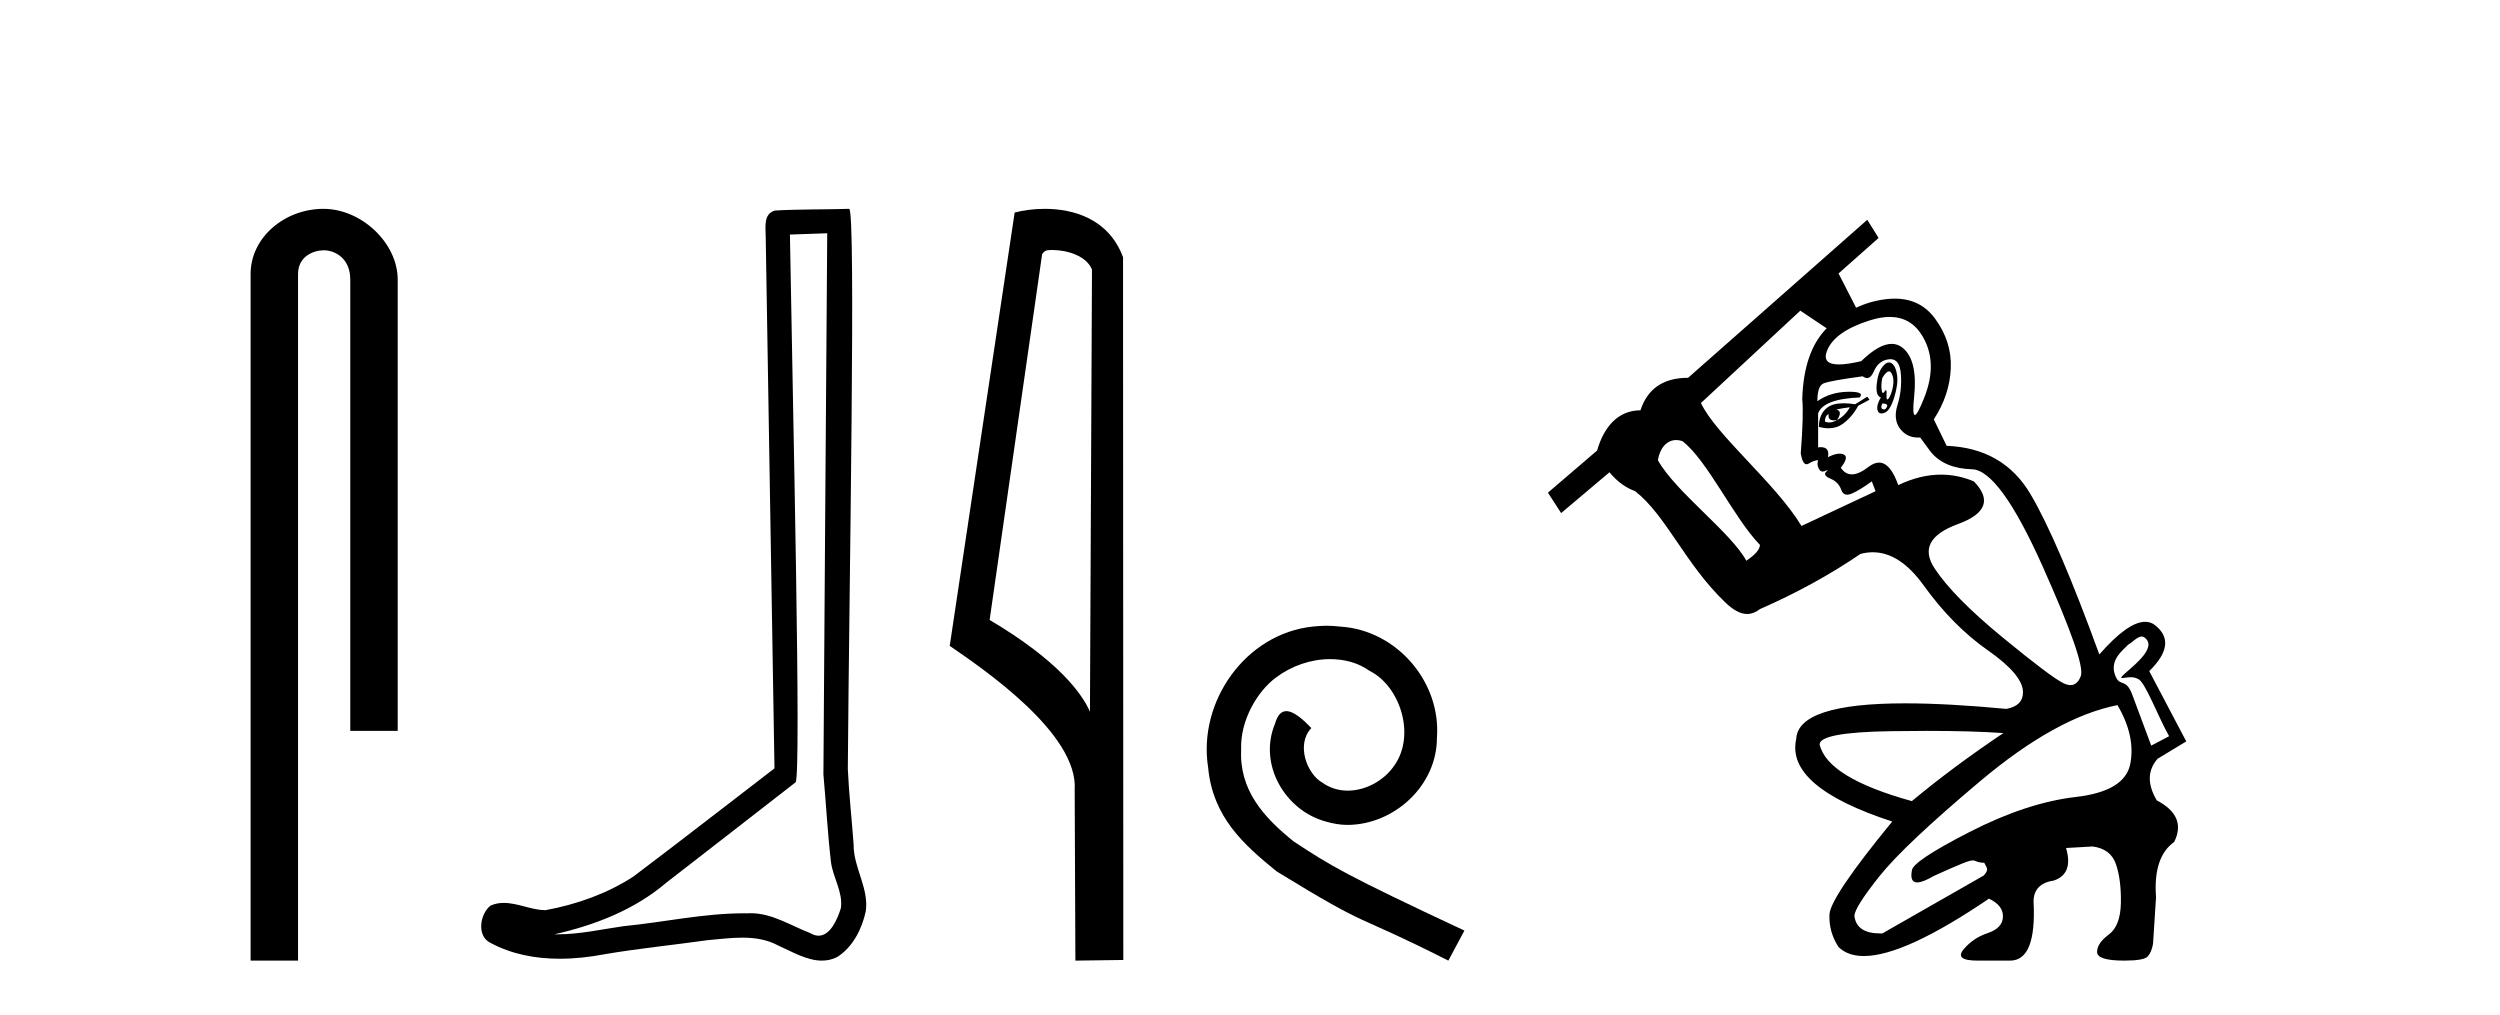
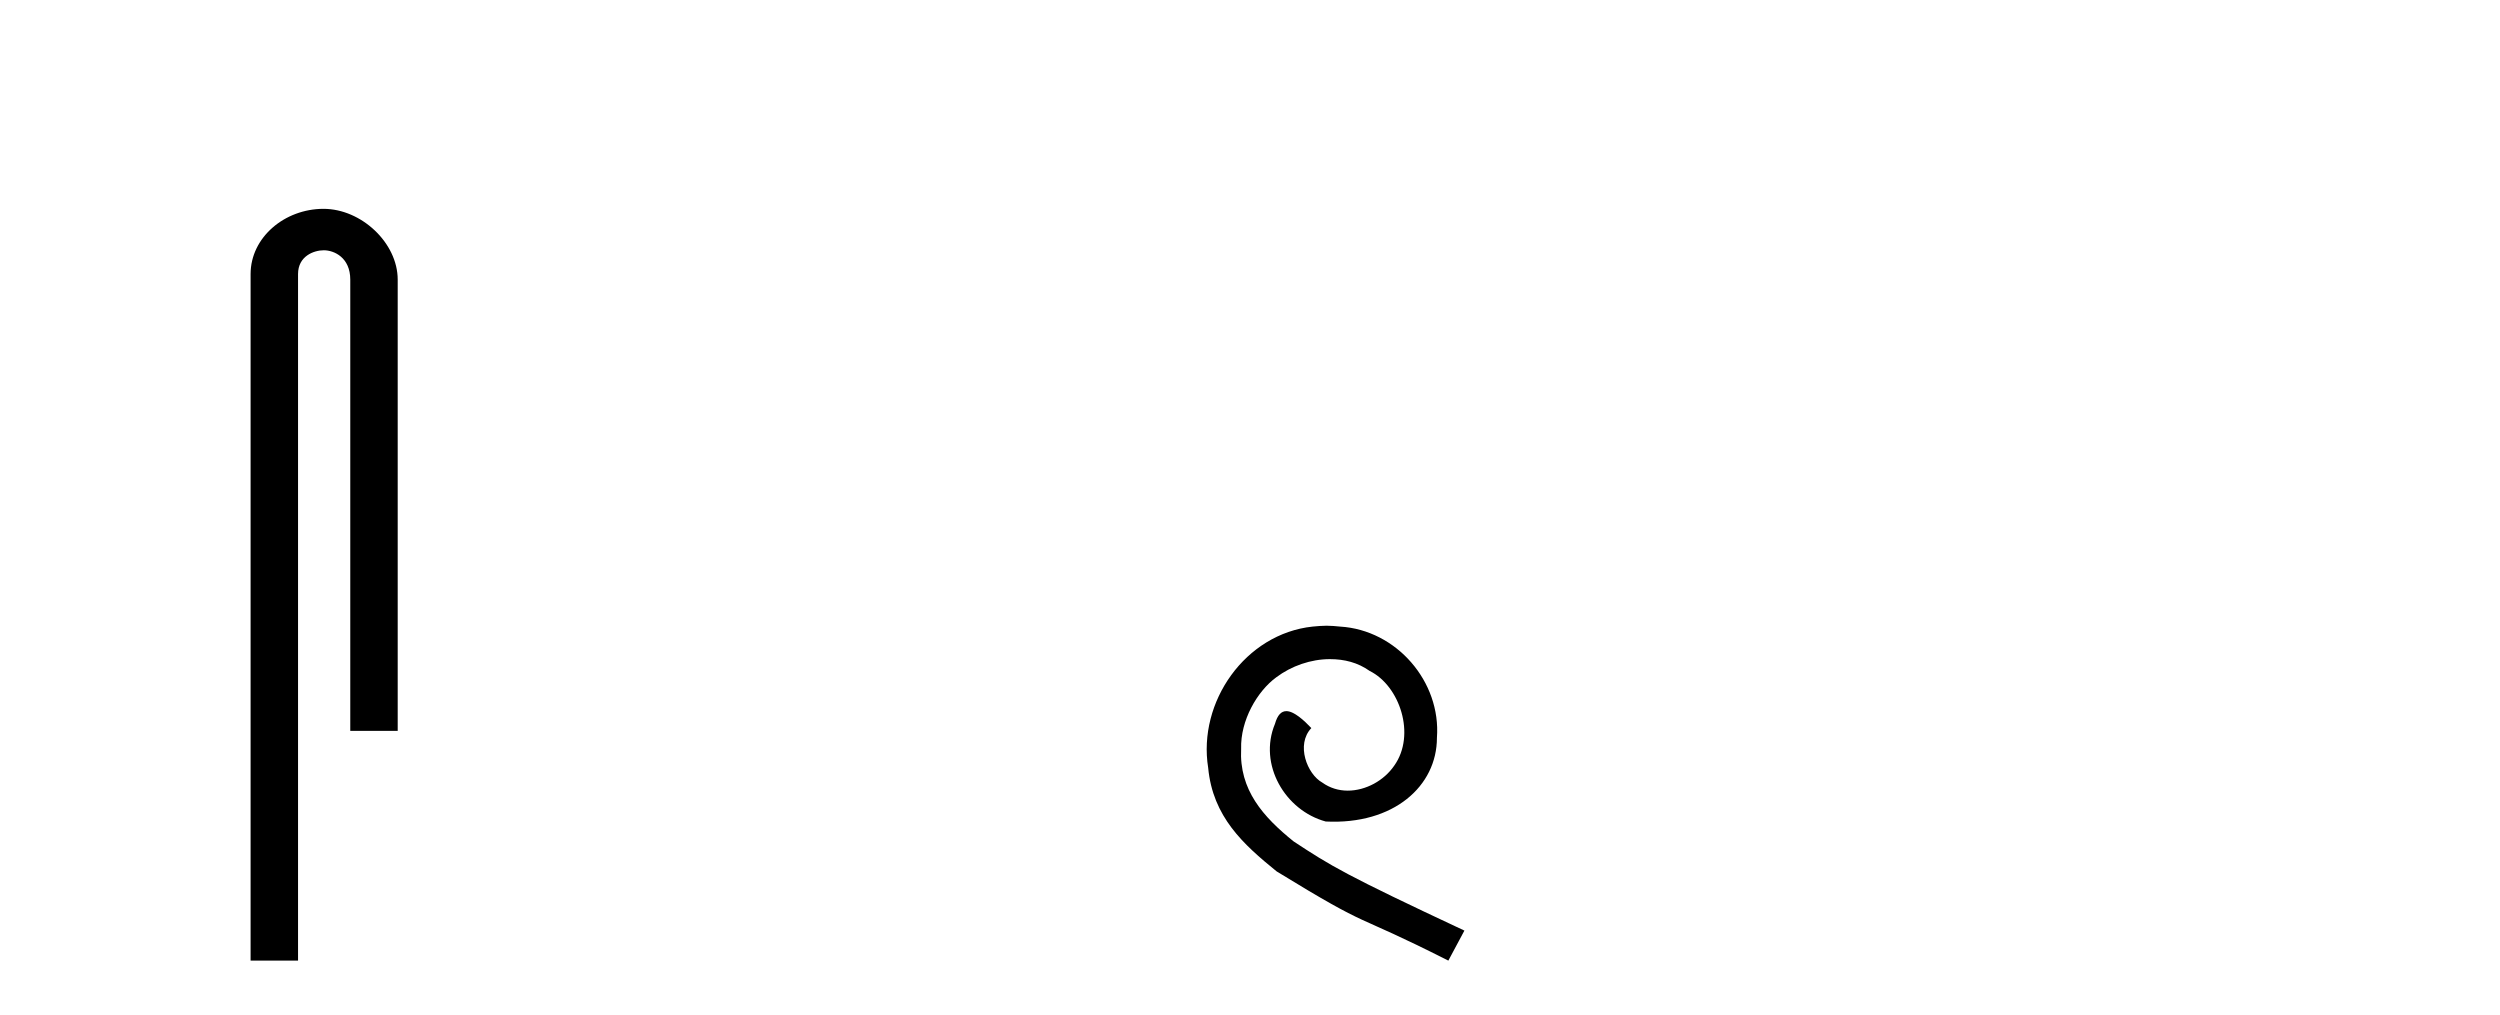
<svg xmlns="http://www.w3.org/2000/svg" width="101.0" height="41.0">
  <path d="M 13.069 8.437 C 11.5 8.437 10.124 9.591 10.124 11.072 L 10.124 38.809 L 12.041 38.809 L 12.041 11.072 C 12.041 10.346 12.68 10.111 13.081 10.111 C 13.502 10.111 14.151 10.406 14.151 11.296 L 14.151 29.526 L 16.067 29.526 L 16.067 11.296 C 16.067 9.813 14.598 8.437 13.069 8.437 Z" style="fill:#000000;stroke:none" />
-   <path d="M 33.42 9.424 C 33.37 16.711 33.312 23.997 33.266 31.284 C 33.373 32.464 33.434 33.649 33.571 34.826 C 33.652 35.455 34.062 36.041 33.972 36.685 C 33.839 37.12 33.553 37.802 33.07 37.802 C 32.963 37.802 32.847 37.769 32.72 37.691 C 31.938 37.391 31.194 36.894 30.332 36.894 C 30.285 36.894 30.237 36.895 30.188 36.898 C 30.146 36.898 30.103 36.897 30.06 36.897 C 28.423 36.897 26.814 37.259 25.189 37.418 C 24.302 37.544 23.417 37.747 22.517 37.747 C 22.479 37.747 22.441 37.746 22.403 37.745 C 24.028 37.378 25.633 36.757 26.913 35.665 C 28.655 34.31 30.403 32.963 32.143 31.604 C 32.378 31.314 32.03 16.507 31.913 9.476 C 32.415 9.459 32.917 9.441 33.42 9.424 ZM 34.305 8.437 C 34.305 8.437 34.304 8.437 34.304 8.437 C 33.444 8.465 32.163 8.452 31.305 8.506 C 30.847 8.639 30.927 9.152 30.934 9.52 C 31.052 16.694 31.171 23.868 31.289 31.042 C 29.387 32.496 27.502 33.973 25.589 35.412 C 24.519 36.109 23.281 36.543 22.032 36.772 C 21.473 36.766 20.909 36.477 20.352 36.477 C 20.174 36.477 19.996 36.507 19.82 36.586 C 19.391 36.915 19.243 37.817 19.817 38.093 C 20.681 38.557 21.643 38.733 22.612 38.733 C 23.224 38.733 23.839 38.663 24.433 38.55 C 25.813 38.315 27.207 38.178 28.593 37.982 C 29.049 37.942 29.522 37.881 29.988 37.881 C 30.492 37.881 30.988 37.953 31.443 38.201 C 31.99 38.444 32.595 38.809 33.204 38.809 C 33.408 38.809 33.613 38.768 33.815 38.668 C 34.454 38.27 34.823 37.528 34.979 36.81 C 35.108 35.873 34.475 35.044 34.486 34.114 C 34.413 33.096 34.297 32.08 34.252 31.061 C 34.304 23.698 34.588 8.437 34.305 8.437 Z" style="fill:#000000;stroke:none" />
-   <path d="M 42.504 10.1 C 43.128 10.1 43.893 10.34 44.116 10.89 L 44.034 28.751 L 44.034 28.751 C 43.717 28.034 42.776 26.699 39.981 25.046 L 42.103 10.263 C 42.202 10.157 42.2 10.1 42.504 10.1 ZM 44.034 28.751 L 44.034 28.751 C 44.034 28.751 44.034 28.751 44.034 28.751 L 44.034 28.751 L 44.034 28.751 ZM 42.207 8.437 C 41.729 8.437 41.297 8.505 40.992 8.588 L 38.369 26.094 C 39.756 27.044 43.569 29.648 43.417 31.91 L 43.446 38.809 L 45.382 38.783 L 45.371 10.393 C 44.796 8.837 43.365 8.437 42.207 8.437 Z" style="fill:#000000;stroke:none" />
-   <path d="M 53.593 25.279 C 53.405 25.279 53.217 25.297 53.029 25.314 C 50.313 25.604 48.383 28.354 48.81 31.019 C 48.998 33.001 50.228 34.111 51.577 35.205 C 55.592 37.665 54.464 36.759 58.513 38.809 L 59.162 37.596 C 54.345 35.341 53.764 34.983 52.261 33.992 C 51.031 33.001 50.057 31.908 50.142 30.251 C 50.108 29.106 50.791 27.927 51.56 27.364 C 52.175 26.902 52.961 26.629 53.73 26.629 C 54.311 26.629 54.857 26.766 55.336 27.107 C 56.548 27.705 57.215 29.687 56.326 30.934 C 55.916 31.532 55.182 31.942 54.447 31.942 C 54.089 31.942 53.73 31.839 53.422 31.617 C 52.807 31.276 52.346 30.08 52.978 29.414 C 52.688 29.106 52.278 28.73 51.97 28.73 C 51.765 28.73 51.611 28.884 51.509 29.243 C 50.826 30.883 51.919 32.745 53.559 33.189 C 53.849 33.274 54.14 33.326 54.43 33.326 C 56.309 33.326 58.052 31.754 58.052 29.807 C 58.223 27.534 56.412 25.45 54.14 25.314 C 53.969 25.297 53.781 25.279 53.593 25.279 Z" style="fill:#000000;stroke:none" />
-   <path d="M 74.987 12.432 L 74.987 12.432 L 74.987 12.432 C 74.987 12.432 74.987 12.432 74.987 12.432 ZM 76.314 15.005 C 76.353 15.005 76.386 15.029 76.415 15.079 C 76.496 15.222 76.516 15.4 76.476 15.614 C 76.435 15.828 76.379 15.985 76.308 16.087 C 76.283 16.122 76.263 16.14 76.248 16.14 C 76.22 16.14 76.209 16.077 76.216 15.95 C 76.223 15.823 76.214 15.76 76.19 15.76 C 76.178 15.76 76.161 15.777 76.14 15.812 C 76.114 15.855 76.092 15.876 76.074 15.876 C 76.048 15.876 76.029 15.834 76.018 15.751 C 75.997 15.609 76.007 15.446 76.048 15.263 C 76.154 15.091 76.243 15.005 76.314 15.005 ZM 76.048 16.301 C 76.211 16.301 76.272 16.347 76.231 16.438 C 76.201 16.507 76.162 16.542 76.114 16.542 C 76.098 16.542 76.081 16.538 76.063 16.53 C 75.992 16.5 75.987 16.423 76.048 16.301 ZM 76.314 14.642 C 76.235 14.642 76.152 14.696 76.063 14.805 C 75.931 14.967 75.85 15.207 75.819 15.522 C 75.788 15.838 75.844 16.016 75.987 16.057 C 75.865 16.26 75.819 16.428 75.85 16.561 C 75.872 16.656 75.926 16.704 76.011 16.704 C 76.044 16.704 76.082 16.697 76.124 16.683 C 76.277 16.632 76.409 16.428 76.521 16.072 C 76.633 15.716 76.674 15.415 76.644 15.171 C 76.613 14.927 76.542 14.764 76.43 14.682 C 76.393 14.655 76.354 14.642 76.314 14.642 ZM 76.343 12.804 C 76.909 12.804 77.345 13.054 77.651 13.552 C 78.089 14.265 78.12 15.1 77.743 16.057 C 77.557 16.53 77.429 16.767 77.36 16.767 C 77.289 16.767 77.279 16.52 77.331 16.026 C 77.433 15.049 77.28 14.392 76.873 14.056 C 76.74 13.947 76.59 13.892 76.425 13.892 C 76.083 13.892 75.673 14.125 75.193 14.591 C 74.82 14.679 74.519 14.723 74.292 14.723 C 73.837 14.723 73.674 14.547 73.803 14.194 C 73.997 13.664 74.577 13.247 75.544 12.942 C 75.834 12.85 76.101 12.804 76.343 12.804 ZM 74.735 16.454 C 74.613 16.678 74.44 16.851 74.216 16.973 C 74.379 16.729 74.368 16.586 74.185 16.545 C 74.368 16.505 74.552 16.474 74.735 16.454 ZM 73.88 16.729 C 73.846 16.898 73.918 16.983 74.096 16.983 C 74.132 16.983 74.172 16.98 74.216 16.973 L 74.216 16.973 C 74.101 17.037 73.995 17.068 73.896 17.068 C 73.837 17.068 73.78 17.057 73.727 17.034 C 73.727 16.871 73.778 16.769 73.88 16.729 ZM 75.437 16.026 L 74.949 16.332 C 74.779 16.305 74.625 16.292 74.487 16.292 C 74.194 16.292 73.971 16.351 73.819 16.469 C 73.595 16.642 73.483 16.902 73.483 17.248 C 73.621 17.284 73.751 17.302 73.872 17.302 C 74.09 17.302 74.281 17.243 74.445 17.126 C 74.699 16.942 74.908 16.698 75.071 16.393 L 75.529 16.148 L 75.437 16.026 ZM 72.732 12.551 L 73.798 13.264 L 73.798 13.264 C 73.179 13.888 72.85 14.839 72.811 16.118 C 72.852 16.545 72.831 17.278 72.75 18.317 C 72.799 18.61 72.877 18.756 72.984 18.756 C 73.011 18.756 73.04 18.747 73.07 18.729 C 73.223 18.637 73.35 18.592 73.452 18.592 C 73.411 18.714 73.422 18.831 73.483 18.943 C 73.522 19.015 73.575 19.051 73.64 19.051 C 73.675 19.051 73.714 19.041 73.758 19.019 C 73.798 18.995 73.824 18.982 73.833 18.982 C 73.848 18.982 73.828 19.01 73.773 19.065 C 73.681 19.157 73.742 19.248 73.956 19.34 C 74.17 19.431 74.312 19.579 74.384 19.783 C 74.431 19.918 74.513 19.986 74.628 19.986 C 74.686 19.986 74.752 19.969 74.826 19.935 C 75.05 19.834 75.315 19.671 75.621 19.447 L 75.773 19.844 L 72.78 21.249 C 71.722 19.506 69.325 17.576 68.718 16.282 L 72.732 12.551 ZM 67.719 17.778 C 67.797 17.778 67.879 17.791 67.964 17.819 C 68.963 18.566 70.062 20.953 71.101 22.012 C 71.101 22.195 70.917 22.409 70.551 22.653 C 69.941 21.52 67.687 19.865 66.978 18.592 C 67.062 18.087 67.347 17.778 67.719 17.778 ZM 76.377 14.511 C 76.628 14.511 76.768 14.716 76.796 15.125 C 76.827 15.563 76.781 15.975 76.659 16.362 C 76.537 16.749 76.572 17.07 76.766 17.324 C 76.945 17.56 77.189 17.678 77.499 17.678 C 77.524 17.678 77.549 17.677 77.575 17.675 L 78.003 18.256 C 78.369 18.704 78.924 18.938 79.667 18.958 C 80.41 18.978 81.362 20.287 82.523 22.882 C 83.683 25.478 84.197 26.955 84.065 27.311 C 83.974 27.555 83.835 27.678 83.649 27.678 C 83.563 27.678 83.468 27.652 83.363 27.601 C 83.027 27.438 82.202 26.817 80.889 25.738 C 79.576 24.659 78.664 23.733 78.155 22.959 C 77.646 22.185 77.962 21.59 79.102 21.172 C 80.242 20.755 80.456 20.18 79.743 19.447 C 79.309 19.266 78.867 19.175 78.416 19.175 C 77.853 19.175 77.278 19.317 76.689 19.599 C 76.478 18.992 76.219 18.689 75.914 18.689 C 75.78 18.689 75.636 18.748 75.483 18.866 C 75.227 19.065 75.004 19.164 74.815 19.164 C 74.636 19.164 74.487 19.075 74.368 18.897 C 74.592 18.612 74.633 18.434 74.491 18.362 C 74.443 18.339 74.388 18.327 74.324 18.327 C 74.198 18.327 74.039 18.374 73.849 18.469 C 73.903 18.2 73.806 18.065 73.559 18.065 C 73.526 18.065 73.49 18.068 73.452 18.072 L 73.452 16.698 C 73.595 16.311 74.155 16.097 75.132 16.057 C 75.266 15.903 75.13 15.827 74.723 15.827 C 74.697 15.827 74.671 15.827 74.643 15.828 C 74.175 15.838 73.768 15.965 73.422 16.209 C 73.422 15.802 73.503 15.563 73.666 15.492 C 73.829 15.42 74.358 15.324 75.254 15.202 C 75.315 15.249 75.373 15.273 75.427 15.273 C 75.536 15.273 75.631 15.178 75.712 14.988 C 75.834 14.703 76.038 14.545 76.323 14.514 C 76.342 14.512 76.36 14.511 76.377 14.511 ZM 86.528 25.715 C 86.562 25.715 86.594 25.724 86.625 25.746 C 87.261 26.187 85.947 27.063 85.725 27.33 C 85.685 27.379 85.694 27.394 85.735 27.394 C 85.798 27.394 85.934 27.36 86.079 27.36 C 86.179 27.36 86.282 27.375 86.368 27.429 C 86.643 27.485 87.197 28.985 87.632 29.742 C 87.378 29.883 87.164 29.983 86.91 30.123 C 86.656 29.441 86.402 28.759 86.148 28.077 C 85.899 27.4 85.673 27.733 85.495 27.38 C 85.144 26.681 85.807 26.244 85.976 26.046 C 86.128 25.969 86.347 25.715 86.528 25.715 ZM 77.841 29.528 C 79.074 29.528 80.105 29.557 80.935 29.617 C 79.57 30.533 78.339 31.449 77.239 32.365 C 74.959 31.734 73.717 30.971 73.513 30.075 C 73.513 29.749 74.465 29.571 76.369 29.54 C 76.888 29.532 77.379 29.528 77.841 29.528 ZM 85.546 28.487 C 86.035 29.321 86.208 30.11 86.065 30.854 C 85.923 31.597 85.19 32.045 83.866 32.197 C 82.543 32.35 81.108 32.823 79.56 33.617 C 78.013 34.411 77.239 34.931 77.239 35.175 C 77.181 35.491 77.253 35.649 77.457 35.649 C 77.608 35.649 77.83 35.562 78.125 35.389 C 79.248 34.881 79.55 34.761 79.701 34.761 C 79.828 34.761 79.846 34.848 80.164 34.857 C 80.266 35.081 80.372 35.103 80.148 35.368 L 76.048 37.71 C 76.02 37.711 75.993 37.711 75.967 37.711 C 75.326 37.711 74.977 37.477 74.918 37.007 C 74.918 36.783 75.254 36.249 75.926 35.404 C 76.598 34.559 77.957 33.276 80.003 31.556 C 82.049 29.836 83.897 28.812 85.546 28.487 ZM 75.437 8.88 L 68.199 15.263 C 67.202 15.263 66.56 15.7 66.275 16.576 C 65.359 16.576 64.789 17.265 64.524 18.201 L 62.537 19.903 L 63.07 20.728 L 65.023 19.08 C 65.349 19.475 65.695 19.71 66.061 19.844 C 67.317 20.828 68.078 22.782 69.696 24.333 C 70.016 24.64 70.305 24.805 70.584 24.805 C 70.758 24.805 70.929 24.741 71.101 24.608 C 72.587 23.956 73.941 23.213 75.162 22.379 C 75.33 22.334 75.496 22.311 75.659 22.311 C 76.388 22.311 77.072 22.756 77.713 23.646 C 78.496 24.735 79.362 25.611 80.308 26.272 C 81.255 26.934 81.729 27.499 81.729 27.967 C 81.729 28.334 81.505 28.558 81.057 28.639 C 79.474 28.49 78.113 28.415 76.973 28.415 C 74.079 28.415 72.61 28.897 72.566 29.861 C 72.281 31.144 73.574 32.253 76.445 33.19 C 74.776 35.226 73.931 36.478 73.91 36.946 C 73.89 37.415 74.012 37.852 74.277 38.26 C 74.525 38.502 74.866 38.624 75.3 38.624 C 76.395 38.624 78.079 37.851 80.354 36.305 C 80.741 36.488 80.929 36.733 80.919 37.038 C 80.909 37.343 80.706 37.562 80.308 37.695 C 79.911 37.827 79.586 38.046 79.331 38.351 C 79.077 38.657 79.265 38.809 79.896 38.809 L 81.209 38.809 C 81.922 38.809 82.238 38.015 82.156 36.427 C 82.156 35.939 82.431 35.653 82.981 35.572 C 83.51 35.389 83.673 34.951 83.469 34.259 L 84.538 34.198 C 85.027 34.259 85.343 34.498 85.485 34.915 C 85.628 35.333 85.694 35.852 85.684 36.473 C 85.673 37.094 85.511 37.522 85.195 37.756 C 84.879 37.99 84.722 38.224 84.722 38.458 C 84.722 38.692 85.088 38.809 85.821 38.809 C 86.35 38.809 86.666 38.753 86.768 38.641 C 86.87 38.529 86.941 38.361 86.982 38.137 C 86.982 38.117 87.022 37.486 87.104 36.244 C 87.022 35.165 87.267 34.422 87.837 34.014 C 88.183 33.322 87.949 32.762 87.134 32.335 C 86.747 31.683 86.758 31.123 87.165 30.655 L 88.325 29.953 L 86.829 27.112 C 87.623 26.339 87.684 25.707 87.012 25.219 C 86.907 25.153 86.791 25.121 86.664 25.121 C 86.198 25.121 85.581 25.561 84.813 26.44 C 83.693 23.366 82.767 21.208 82.034 19.966 C 81.301 18.724 80.171 18.072 78.644 18.011 L 78.125 16.942 C 78.552 16.291 78.781 15.604 78.812 14.881 C 78.843 14.158 78.629 13.486 78.171 12.865 C 77.777 12.332 77.237 12.065 76.55 12.065 C 76.438 12.065 76.321 12.072 76.201 12.086 C 75.775 12.137 75.37 12.252 74.987 12.432 L 74.987 12.432 L 74.277 11.048 L 75.895 9.613 L 75.437 8.88 Z" style="fill:#000000;stroke:none" />
+   <path d="M 53.593 25.279 C 53.405 25.279 53.217 25.297 53.029 25.314 C 50.313 25.604 48.383 28.354 48.81 31.019 C 48.998 33.001 50.228 34.111 51.577 35.205 C 55.592 37.665 54.464 36.759 58.513 38.809 L 59.162 37.596 C 54.345 35.341 53.764 34.983 52.261 33.992 C 51.031 33.001 50.057 31.908 50.142 30.251 C 50.108 29.106 50.791 27.927 51.56 27.364 C 52.175 26.902 52.961 26.629 53.73 26.629 C 54.311 26.629 54.857 26.766 55.336 27.107 C 56.548 27.705 57.215 29.687 56.326 30.934 C 55.916 31.532 55.182 31.942 54.447 31.942 C 54.089 31.942 53.73 31.839 53.422 31.617 C 52.807 31.276 52.346 30.08 52.978 29.414 C 52.688 29.106 52.278 28.73 51.97 28.73 C 51.765 28.73 51.611 28.884 51.509 29.243 C 50.826 30.883 51.919 32.745 53.559 33.189 C 56.309 33.326 58.052 31.754 58.052 29.807 C 58.223 27.534 56.412 25.45 54.14 25.314 C 53.969 25.297 53.781 25.279 53.593 25.279 Z" style="fill:#000000;stroke:none" />
</svg>